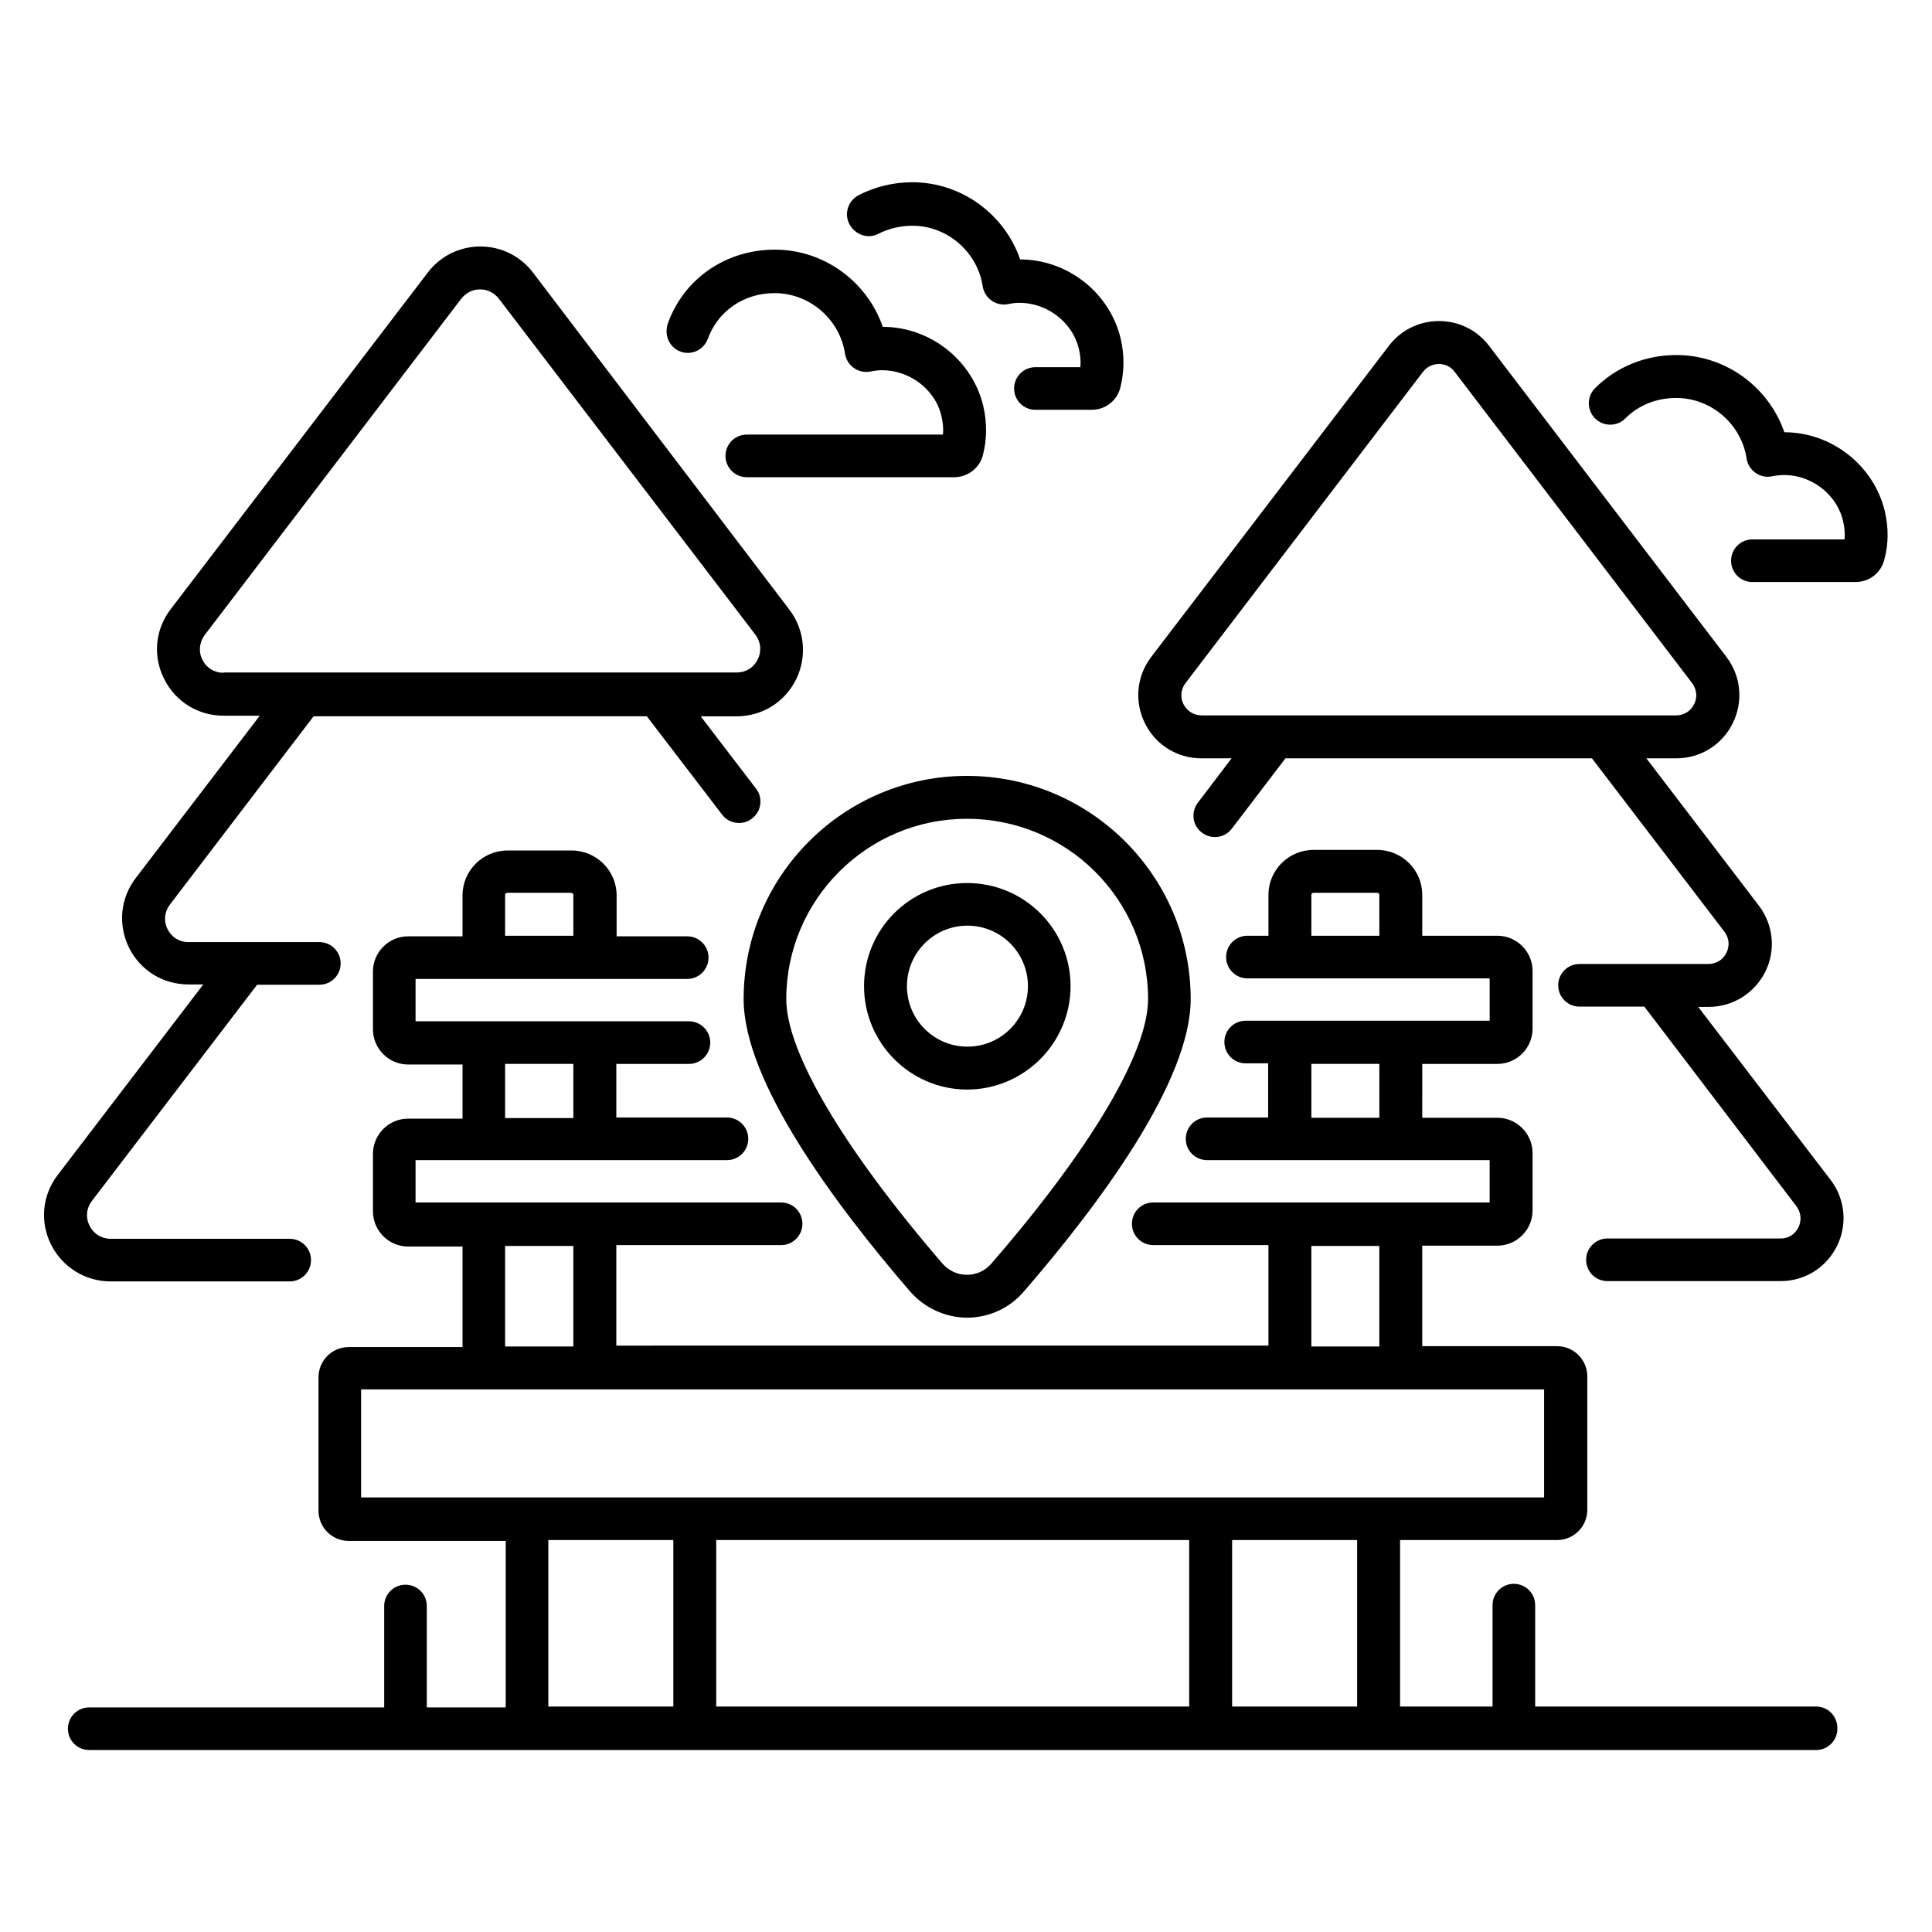
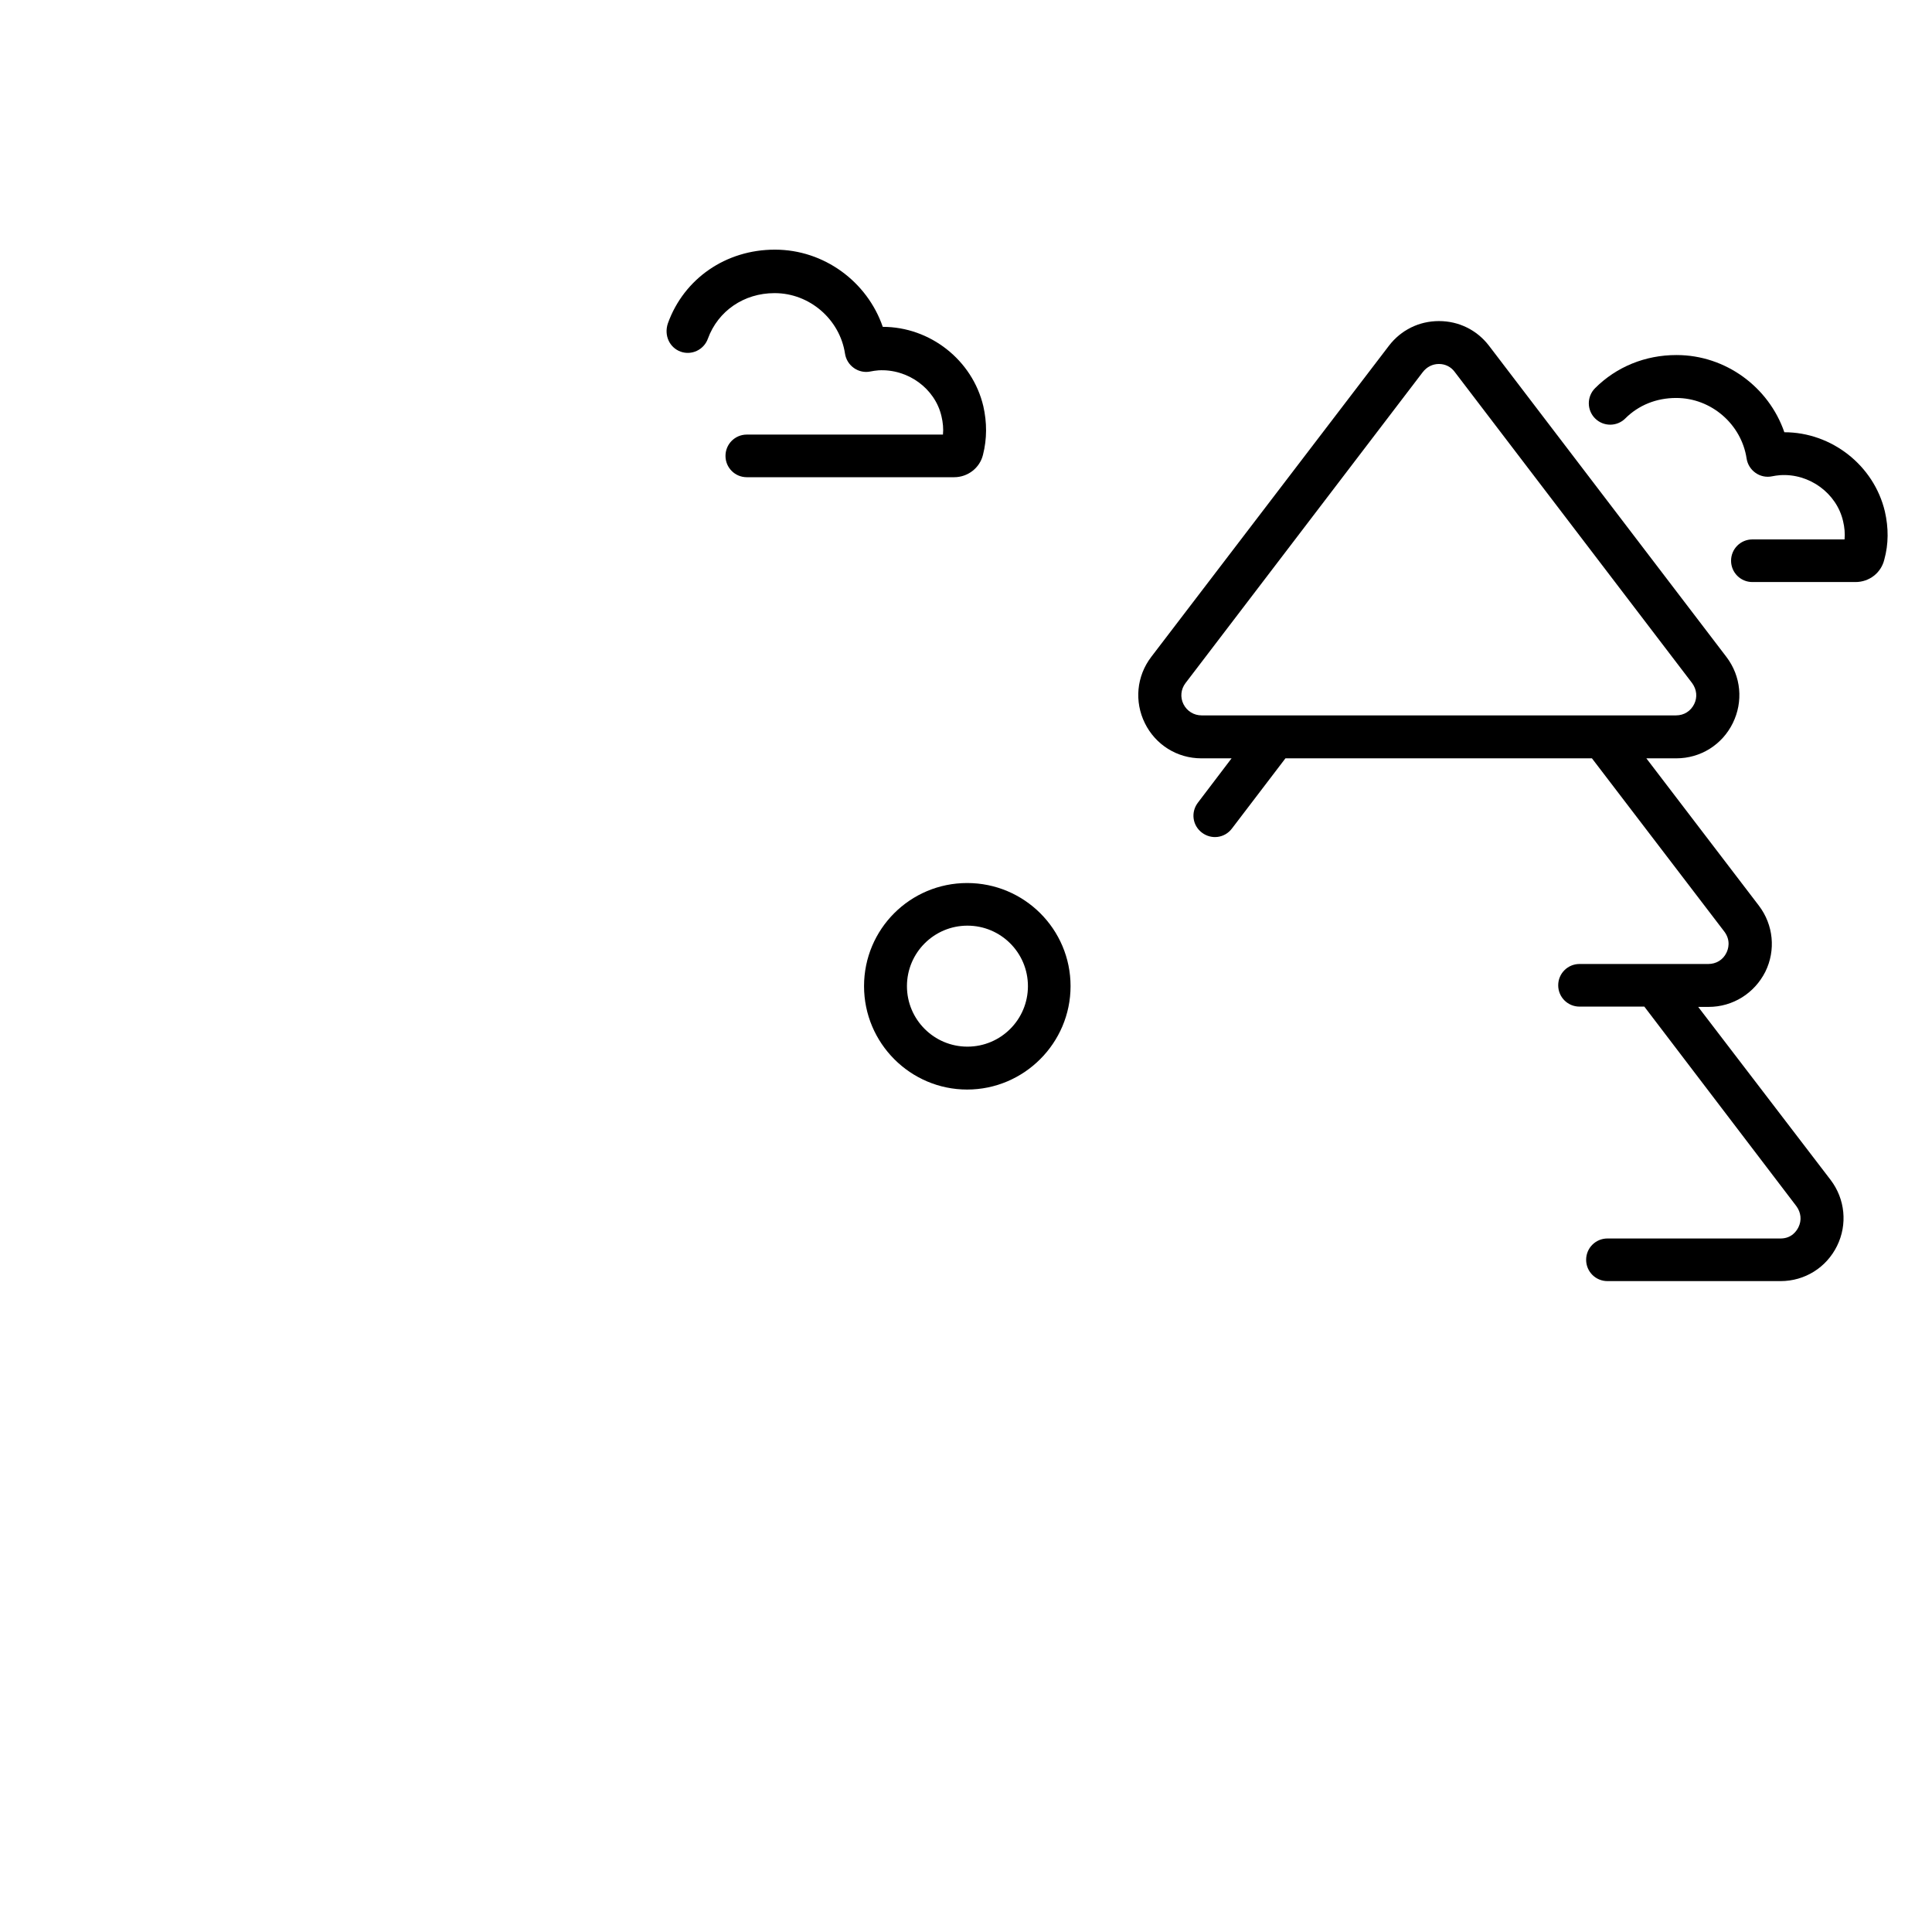
<svg xmlns="http://www.w3.org/2000/svg" fill="#000000" width="800px" height="800px" version="1.1" viewBox="144 144 512 512">
  <g>
-     <path d="m625.26 596.25h-74.426v-26.871c0-3.129-2.519-5.648-5.648-5.648s-5.648 2.519-5.648 5.648v26.871h-24.504v-44.121h41.602c4.426 0 8.016-3.586 8.016-8.016v-35.344c0-4.426-3.586-8.016-8.016-8.016h-35.727v-26.641h19.922c5.113 0 9.312-4.199 9.312-9.312v-15.266c0-5.113-4.199-9.312-9.312-9.312h-19.922l0.004-14.273h19.922c5.113 0 9.312-4.199 9.312-9.312v-15.344c0-5.113-4.199-9.312-9.312-9.312h-19.922v-10.84c0-6.566-5.344-11.91-11.984-11.91h-16.793c-6.641 0-11.984 5.344-11.984 11.91v10.84h-5.574c-3.129 0-5.648 2.519-5.648 5.648 0 3.129 2.519 5.648 5.648 5.648h64.199v11.223h-64.656c-3.129 0-5.648 2.519-5.648 5.648s2.519 5.648 5.648 5.648h5.953v14.352h-16.184c-3.129 0-5.648 2.519-5.648 5.648 0 3.129 2.519 5.648 5.648 5.648h74.883v11.223l-89.156-0.004c-3.129 0-5.648 2.519-5.648 5.648s2.519 5.648 5.648 5.648h30.535v26.641l-172.82 0.004v-26.641h43.664c3.129 0 5.648-2.519 5.648-5.648 0-3.129-2.519-5.648-5.648-5.648l-96.871-0.004v-11.223l82.52 0.004c3.129 0 5.648-2.519 5.648-5.648 0-3.129-2.519-5.648-5.648-5.648h-29.312v-14.199h19.238c3.129 0 5.648-2.519 5.648-5.648 0-3.129-2.519-5.648-5.648-5.648h-72.441v-11.223h71.984c3.129 0 5.648-2.519 5.648-5.648s-2.519-5.648-5.648-5.648h-18.703v-10.84c0-6.566-5.344-11.91-11.984-11.91h-16.871c-6.641 0-11.984 5.344-11.984 11.91v10.84h-14.426c-5.113 0-9.312 4.199-9.312 9.312v15.344c0 5.113 4.199 9.312 9.312 9.312h14.426v14.352h-14.426c-5.113 0-9.312 4.199-9.312 9.312v15.266c0 5.113 4.199 9.312 9.312 9.312h14.426v26.641h-30.152c-4.426 0-8.016 3.586-8.016 8.016v35.344c0 4.426 3.586 8.016 8.016 8.016h41.602v44.121h-20.914v-26.871c0-3.129-2.519-5.648-5.648-5.648s-5.648 2.519-5.648 5.648v26.871h-78.168c-3.129 0-5.648 2.519-5.648 5.648 0 3.129 2.519 5.648 5.648 5.648h457.63c3.129 0 5.648-2.519 5.648-5.648 0.074-3.359-2.523-5.879-5.652-5.879zm-115.72-204.27h-18.016v-10.84c0-0.305 0.23-0.535 0.609-0.535h16.793c0.383 0 0.609 0.23 0.609 0.535zm0 48.242h-18.016v-14.273h18.016zm-231.68-14.273h18.09v14.352h-18.09zm0-44.809c0-0.305 0.23-0.535 0.609-0.535h16.871c0.305 0 0.609 0.305 0.609 0.535v10.84h-18.09zm213.66 93.051h18.016v26.641h-18.016zm-213.66 0h18.09v26.641h-18.09zm44.578 122.06h-33.129v-44.121h33.129zm136.71 0h-125.34v-44.121h125.34zm44.504 0h-33.129v-44.121h33.129zm-263.96-55.492v-28.551h313.51v28.625h-313.51z" />
-     <path d="m220.77 483.59c3.129 0 5.648-2.519 5.648-5.648s-2.519-5.648-5.648-5.648h-47.406c-2.441 0-4.582-1.297-5.648-3.512-1.07-2.137-0.84-4.582 0.609-6.488l43.816-57.328h16.488c3.129 0 5.648-2.519 5.648-5.648s-2.519-5.648-5.648-5.648h-34.73c-2.367 0-4.426-1.297-5.496-3.434-1.07-2.137-0.84-4.582 0.609-6.488l38.09-49.922h88.32l19.922 26.031c1.91 2.519 5.496 2.977 7.938 1.07 2.519-1.91 2.977-5.496 1.07-7.938l-14.656-19.16h9.543c6.719 0 12.746-3.742 15.727-9.77 2.977-6.031 2.289-13.129-1.754-18.473l-67.941-89.32c-3.359-4.426-8.473-6.945-13.969-6.945s-10.609 2.519-13.969 6.945l-68.09 89.156c-4.121 5.344-4.809 12.441-1.754 18.473 2.977 6.031 9.008 9.77 15.727 9.77h9.617l-32.824 42.977c-4.121 5.344-4.809 12.367-1.832 18.473 2.977 6.031 9.008 9.77 15.727 9.77h3.969l-38.551 50.457c-4.121 5.344-4.809 12.367-1.832 18.398s9.082 9.848 15.801 9.848zm-17.559-161.3c-2.441 0-4.504-1.297-5.574-3.434-1.07-2.137-0.84-4.582 0.609-6.566l68.016-89.16c1.223-1.527 2.977-2.441 4.961-2.441s3.742 0.918 4.961 2.441l68.016 89.082c1.449 1.91 1.68 4.352 0.609 6.566-1.07 2.137-3.129 3.434-5.574 3.434l-136.02 0.004z" />
    <path d="m594.04 410.84h2.75c6.414 0 12.137-3.586 15.039-9.312 2.824-5.727 2.137-12.441-1.68-17.48l-29.848-39.082h7.938c6.414 0 12.137-3.586 14.961-9.312 2.824-5.727 2.215-12.441-1.68-17.559l-62.898-82.441c-3.207-4.199-8.016-6.566-13.281-6.566s-10.078 2.367-13.281 6.566l-62.977 82.441c-3.894 5.113-4.504 11.832-1.68 17.559 2.824 5.727 8.551 9.312 14.961 9.312h8.016l-8.93 11.754c-1.91 2.519-1.449 6.031 1.07 7.938 2.519 1.91 6.031 1.449 7.938-1.07l14.199-18.625h81.219l35.113 45.953c1.754 2.367 0.992 4.656 0.535 5.574-0.918 1.91-2.75 2.977-4.809 2.977h-34.129c-3.129 0-5.648 2.519-5.648 5.648 0 3.129 2.519 5.648 5.648 5.648h17.176l40.305 52.898c1.223 1.68 1.449 3.742 0.535 5.574-0.457 0.918-1.754 2.977-4.734 2.977h-45.879c-3.129 0-5.648 2.519-5.648 5.648s2.519 5.648 5.648 5.648h45.879c6.414 0 12.137-3.586 14.961-9.312 2.824-5.727 2.137-12.441-1.68-17.48zm-131.6-77.254c-2.062 0-3.894-1.145-4.809-2.977-0.918-1.832-0.688-3.969 0.535-5.574l62.898-82.441c1.066-1.371 2.594-2.137 4.273-2.137 1.68 0 3.207 0.762 4.199 2.137l62.898 82.441c1.223 1.68 1.449 3.742 0.535 5.574-0.918 1.832-2.672 2.977-4.809 2.977z" />
-     <path d="m341.07 408.78c0 21.754 23.969 54.121 44.121 77.48 3.816 4.352 9.238 6.871 15.039 6.945 5.801 0 11.297-2.519 15.039-6.871 20.23-23.359 44.273-55.801 44.273-77.555 0-32.672-26.641-59.16-59.312-59.16-32.594 0-59.16 26.488-59.16 59.16zm107.18 0c0 14.047-15.113 39.617-41.527 70.074-1.602 1.91-3.969 2.977-6.488 2.977-2.519 0-4.809-1.07-6.488-2.977-26.258-30.535-41.375-56.031-41.375-70.074 0-26.336 21.449-47.785 47.785-47.785 26.566-0.078 48.094 21.371 48.094 47.785z" />
    <path d="m372.98 405.34c0 15.113 12.289 27.402 27.328 27.402 15.039 0 27.402-12.289 27.402-27.402s-12.289-27.328-27.402-27.328c-15.113 0-27.328 12.211-27.328 27.328zm27.402-16.031c8.855 0 16.031 7.176 16.031 16.031s-7.176 16.031-16.031 16.031c-8.855 0-16.031-7.176-16.031-16.031 0.004-8.855 7.176-16.031 16.031-16.031z" />
    <path d="m324.35 237.18c2.902 1.07 6.184-0.457 7.25-3.434 2.672-7.328 9.543-12.062 17.633-12.062h0.078c9.238 0 17.25 6.945 18.625 16.031 0.23 1.527 1.07 2.902 2.367 3.816 1.297 0.918 2.902 1.223 4.352 0.918 0.688-0.152 1.375-0.23 2.137-0.305 7.785-0.457 15.039 4.809 16.719 12.215 0.383 1.602 0.535 3.281 0.383 4.809h-51.984c-3.129 0-5.648 2.519-5.648 5.648s2.519 5.648 5.648 5.648h54.961c3.586 0 6.793-2.441 7.633-5.953 1.07-4.199 1.07-8.551 0.078-12.902-2.902-12.215-14.121-20.992-26.641-20.992-4.121-11.984-15.574-20.457-28.551-20.457h-0.078c-12.902 0-24.047 7.633-28.32 19.543-1.07 3.203 0.457 6.41 3.359 7.477z" />
-     <path d="m376.79 205.96c2.672-1.375 5.801-2.137 9.008-2.137 9.238 0 17.25 6.945 18.625 16.031 0.23 1.527 1.07 2.902 2.367 3.816 1.297 0.918 2.902 1.223 4.352 0.918 0.688-0.152 1.375-0.23 2.062-0.305 7.785-0.457 14.961 4.809 16.719 12.215 0.383 1.602 0.535 3.207 0.383 4.809h-11.91c-3.129 0-5.648 2.519-5.648 5.648s2.519 5.648 5.648 5.648h14.887c3.664 0 6.793-2.441 7.633-5.953 1.07-4.273 1.07-8.625 0.078-12.902-2.902-12.215-14.121-20.992-26.641-20.992-4.121-11.984-15.574-20.457-28.551-20.457h-0.078c-5.039 0-9.922 1.223-14.199 3.434-2.75 1.449-3.894 4.887-2.441 7.633 1.523 2.898 4.957 4.043 7.707 2.594z" />
    <path d="m643.51 279.54c-2.902-12.215-14.121-20.992-26.641-20.992-4.121-11.984-15.574-20.457-28.551-20.457h-0.078c-8.246 0-15.879 3.129-21.527 8.777-2.215 2.215-2.215 5.801 0 8.016 2.215 2.215 5.801 2.215 8.016 0 3.512-3.512 8.246-5.418 13.434-5.418h0.078c9.238 0 17.25 6.945 18.625 16.031 0.23 1.527 1.07 2.902 2.367 3.816 1.297 0.918 2.902 1.223 4.352 0.918 0.688-0.152 1.375-0.23 2.137-0.305 7.785-0.535 15.039 4.809 16.719 12.215 0.383 1.602 0.535 3.281 0.383 4.809h-24.426c-3.129 0-5.648 2.519-5.648 5.648 0 3.129 2.519 5.648 5.648 5.648h27.328c3.664 0 6.793-2.441 7.633-5.953 1.145-4.129 1.145-8.402 0.152-12.754z" />
  </g>
</svg>